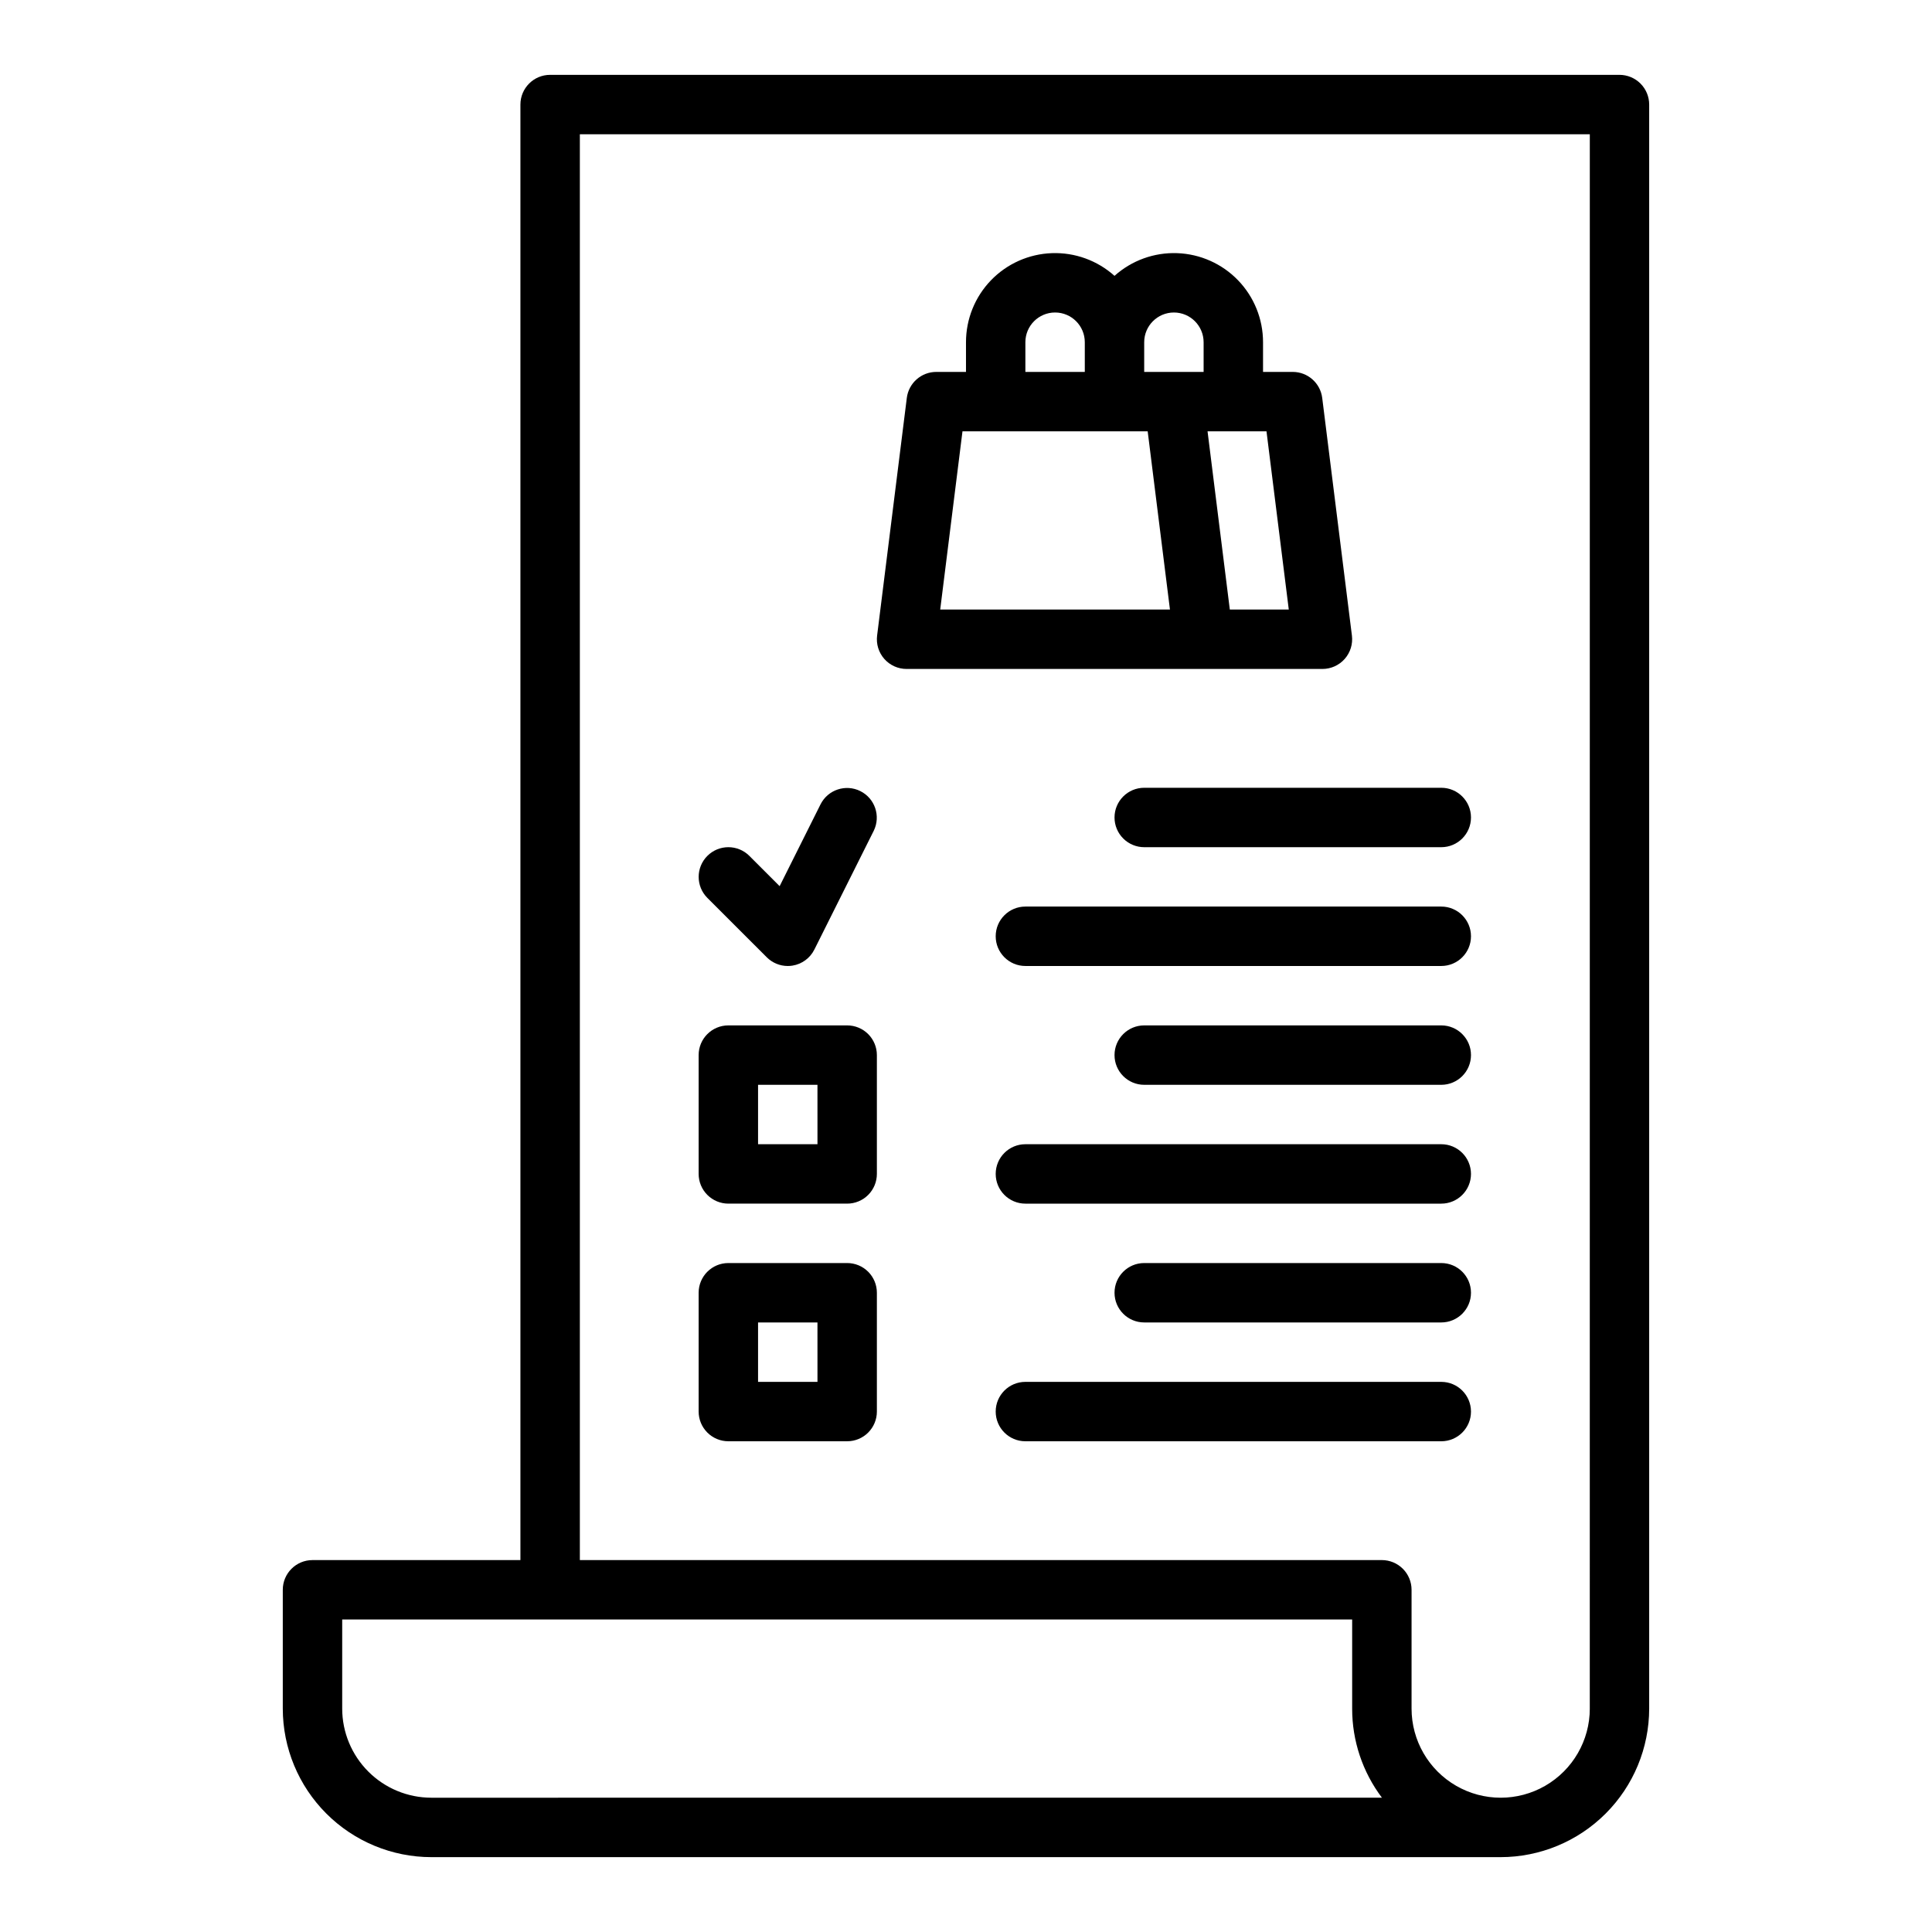
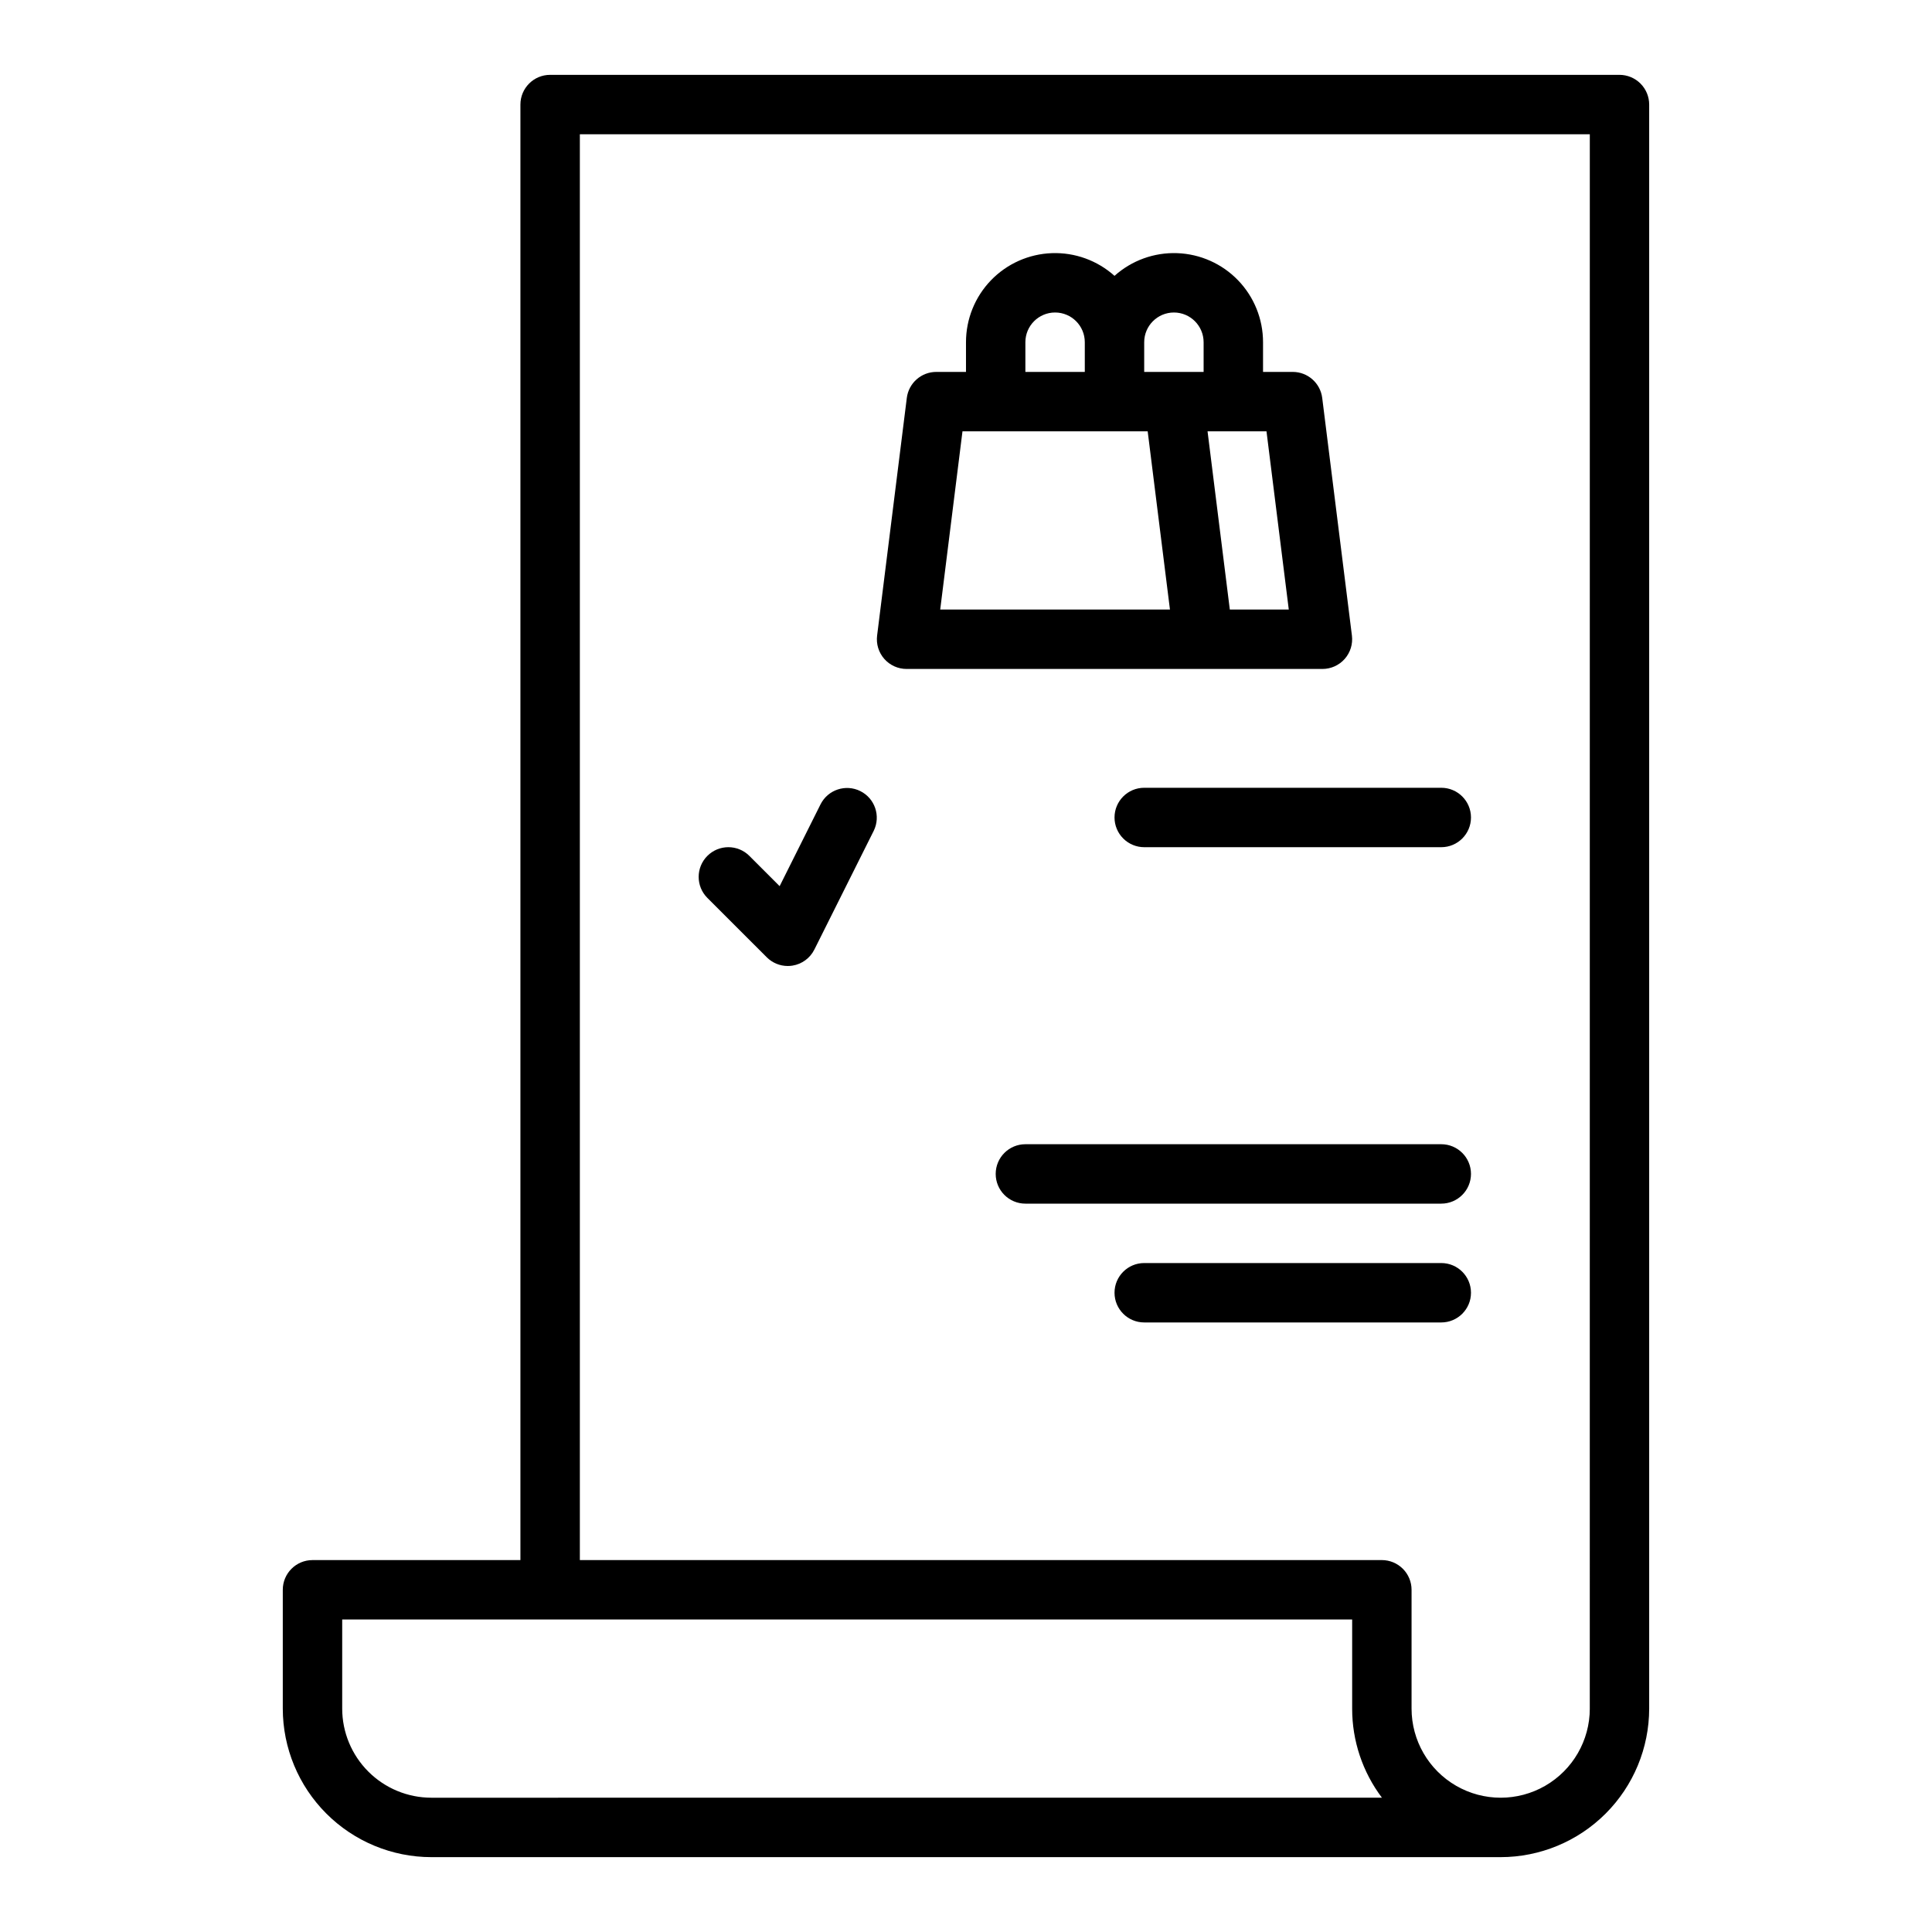
<svg xmlns="http://www.w3.org/2000/svg" fill="#000000" width="800px" height="800px" version="1.1" viewBox="144 144 512 512">
  <g>
    <path d="m581.05 596.8v-425.09c0-2.09-0.828-4.09-2.305-5.566-1.477-1.477-3.481-2.309-5.566-2.309h-283.39c-4.348 0-7.871 3.527-7.871 7.875v385.73h-55.105c-4.348 0-7.871 3.527-7.871 7.875v31.488c0.012 10.434 4.164 20.438 11.543 27.816 7.379 7.379 17.383 11.531 27.816 11.543h283.39c10.434-0.012 20.441-4.164 27.82-11.543 7.379-7.379 11.527-17.383 11.539-27.816zm-322.75 23.613c-6.262-0.008-12.262-2.496-16.691-6.926-4.426-4.426-6.918-10.43-6.922-16.688v-23.617h267.65v23.617c-0.012 8.52 2.762 16.812 7.891 23.613zm307.01-23.617 0.004 0.004c0 8.434-4.504 16.23-11.809 20.449-7.309 4.219-16.309 4.219-23.617 0-7.309-4.219-11.809-12.016-11.809-20.449v-31.488c0-2.09-0.828-4.09-2.305-5.566-1.477-1.477-3.481-2.309-5.566-2.309h-212.54v-377.86h267.65z" />
    <path d="m347.2 397.69c1.477 1.477 3.481 2.309 5.566 2.309 0.422 0 0.844-0.031 1.262-0.102 2.496-0.402 4.648-1.984 5.781-4.246l15.742-31.488c1.902-3.883 0.32-8.574-3.547-10.508-3.867-1.934-8.57-0.387-10.535 3.465l-10.859 21.723-8.023-8.023h0.004c-3.074-3.074-8.059-3.074-11.133 0-3.074 3.074-3.074 8.059 0 11.133z" />
    <path d="m439.36 360.64c0 2.09 0.828 4.09 2.305 5.566 1.477 1.477 3.481 2.309 5.566 2.309h78.719c4.348 0 7.875-3.527 7.875-7.875 0-4.348-3.527-7.871-7.875-7.871h-78.719c-4.348 0-7.871 3.523-7.871 7.871z" />
-     <path d="m525.95 384.25h-110.21c-4.348 0-7.871 3.523-7.871 7.871s3.523 7.875 7.871 7.875h110.21c4.348 0 7.875-3.527 7.875-7.875s-3.527-7.871-7.875-7.871z" />
-     <path d="m525.95 415.74h-78.719c-4.348 0-7.871 3.523-7.871 7.871 0 4.348 3.523 7.875 7.871 7.875h78.719c4.348 0 7.875-3.527 7.875-7.875 0-4.348-3.527-7.871-7.875-7.871z" />
    <path d="m525.95 447.23h-110.21c-4.348 0-7.871 3.523-7.871 7.871 0 4.348 3.523 7.875 7.871 7.875h110.21c4.348 0 7.875-3.527 7.875-7.875 0-4.348-3.527-7.871-7.875-7.871z" />
    <path d="m525.95 478.72h-78.719c-4.348 0-7.871 3.523-7.871 7.871s3.523 7.871 7.871 7.871h78.719c4.348 0 7.875-3.523 7.875-7.871s-3.527-7.871-7.875-7.871z" />
-     <path d="m525.95 510.21h-110.21c-4.348 0-7.871 3.523-7.871 7.871s3.523 7.871 7.871 7.871h110.21c4.348 0 7.875-3.523 7.875-7.871s-3.527-7.871-7.875-7.871z" />
    <path d="m384.25 321.28h110.21c2.258 0 4.41-0.969 5.902-2.66 1.496-1.695 2.191-3.945 1.91-6.188l-7.871-62.977c-0.492-3.938-3.84-6.894-7.812-6.894h-7.871v-7.871c0.004-6.113-2.363-11.992-6.606-16.395-4.242-4.402-10.027-6.984-16.137-7.207-6.109-0.223-12.066 1.934-16.617 6.016-4.551-4.082-10.508-6.238-16.617-6.016-6.109 0.223-11.895 2.805-16.137 7.207-4.242 4.402-6.609 10.281-6.606 16.395v7.871h-7.875c-3.969 0-7.316 2.957-7.809 6.894l-7.871 62.977c-0.281 2.242 0.414 4.492 1.906 6.188 1.496 1.691 3.644 2.66 5.902 2.66zm101.29-15.742h-15.625l-5.902-47.23h15.621zm-30.445-78.723c4.348 0.008 7.867 3.527 7.875 7.875v7.871h-15.746v-7.871c0.004-4.348 3.527-7.867 7.871-7.875zm-39.359 7.871v0.004c0-4.348 3.523-7.875 7.871-7.875 4.348 0 7.875 3.527 7.875 7.875v7.871h-15.746zm-16.668 23.617h49.078l5.902 47.23-60.883 0.004z" />
-     <path d="m368.51 415.74h-31.488c-4.348 0-7.875 3.523-7.875 7.871v31.488c0 2.09 0.832 4.09 2.309 5.566 1.477 1.477 3.477 2.309 5.566 2.309h31.488c2.086 0 4.09-0.832 5.566-2.309 1.477-1.477 2.305-3.477 2.305-5.566v-31.488c0-2.086-0.828-4.09-2.305-5.566s-3.481-2.305-5.566-2.305zm-7.871 31.488h-15.746v-15.742h15.742z" />
-     <path d="m368.51 478.72h-31.488c-4.348 0-7.875 3.523-7.875 7.871v31.488c0 2.09 0.832 4.09 2.309 5.566 1.477 1.477 3.477 2.305 5.566 2.305h31.488c2.086 0 4.09-0.828 5.566-2.305 1.477-1.477 2.305-3.477 2.305-5.566v-31.488c0-2.086-0.828-4.09-2.305-5.566-1.477-1.477-3.481-2.305-5.566-2.305zm-7.871 31.488h-15.746v-15.746h15.742z" />
  </g>
</svg>